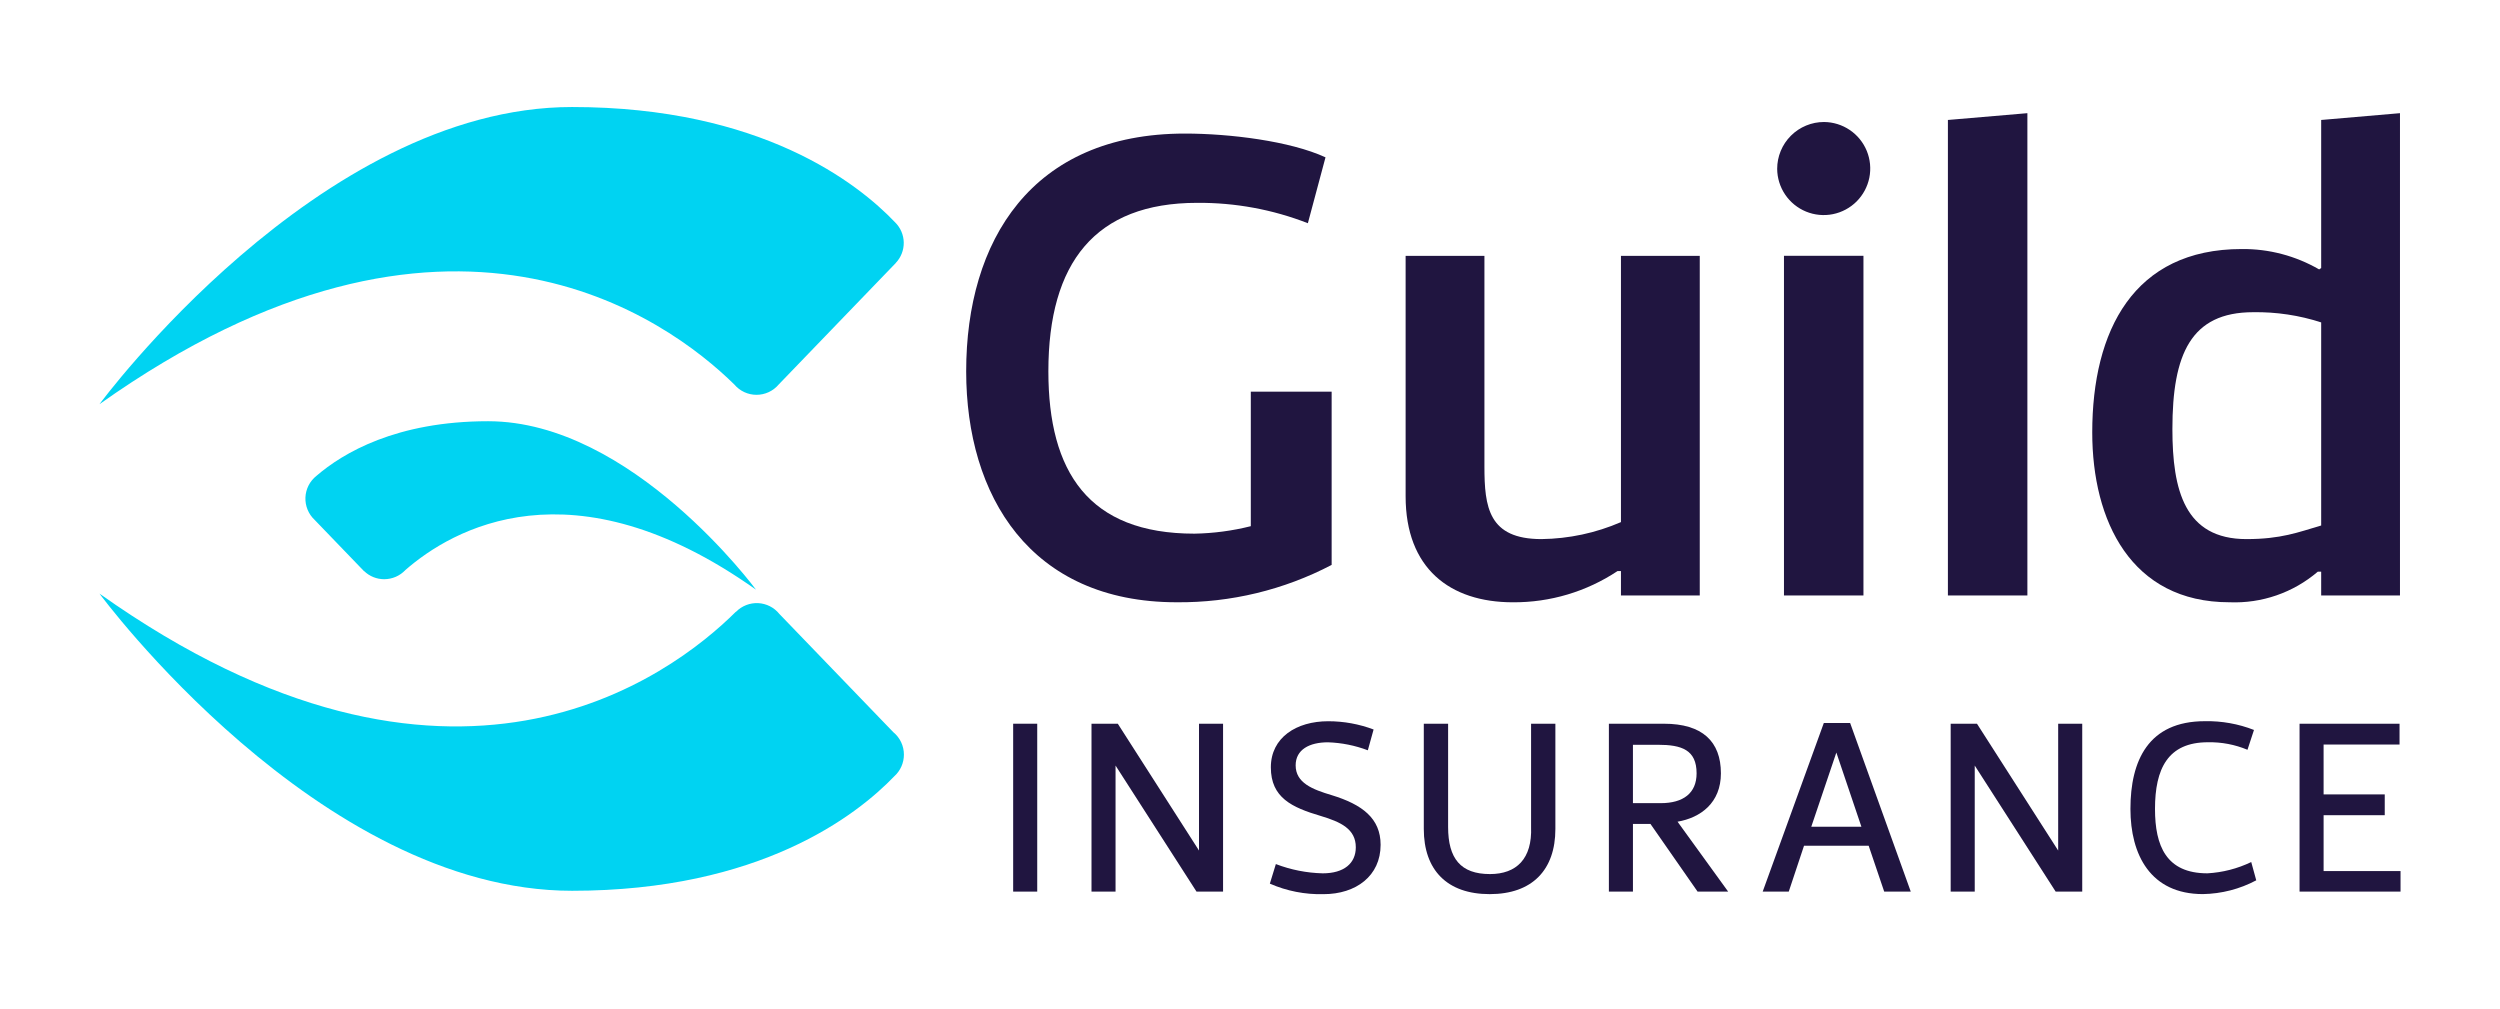
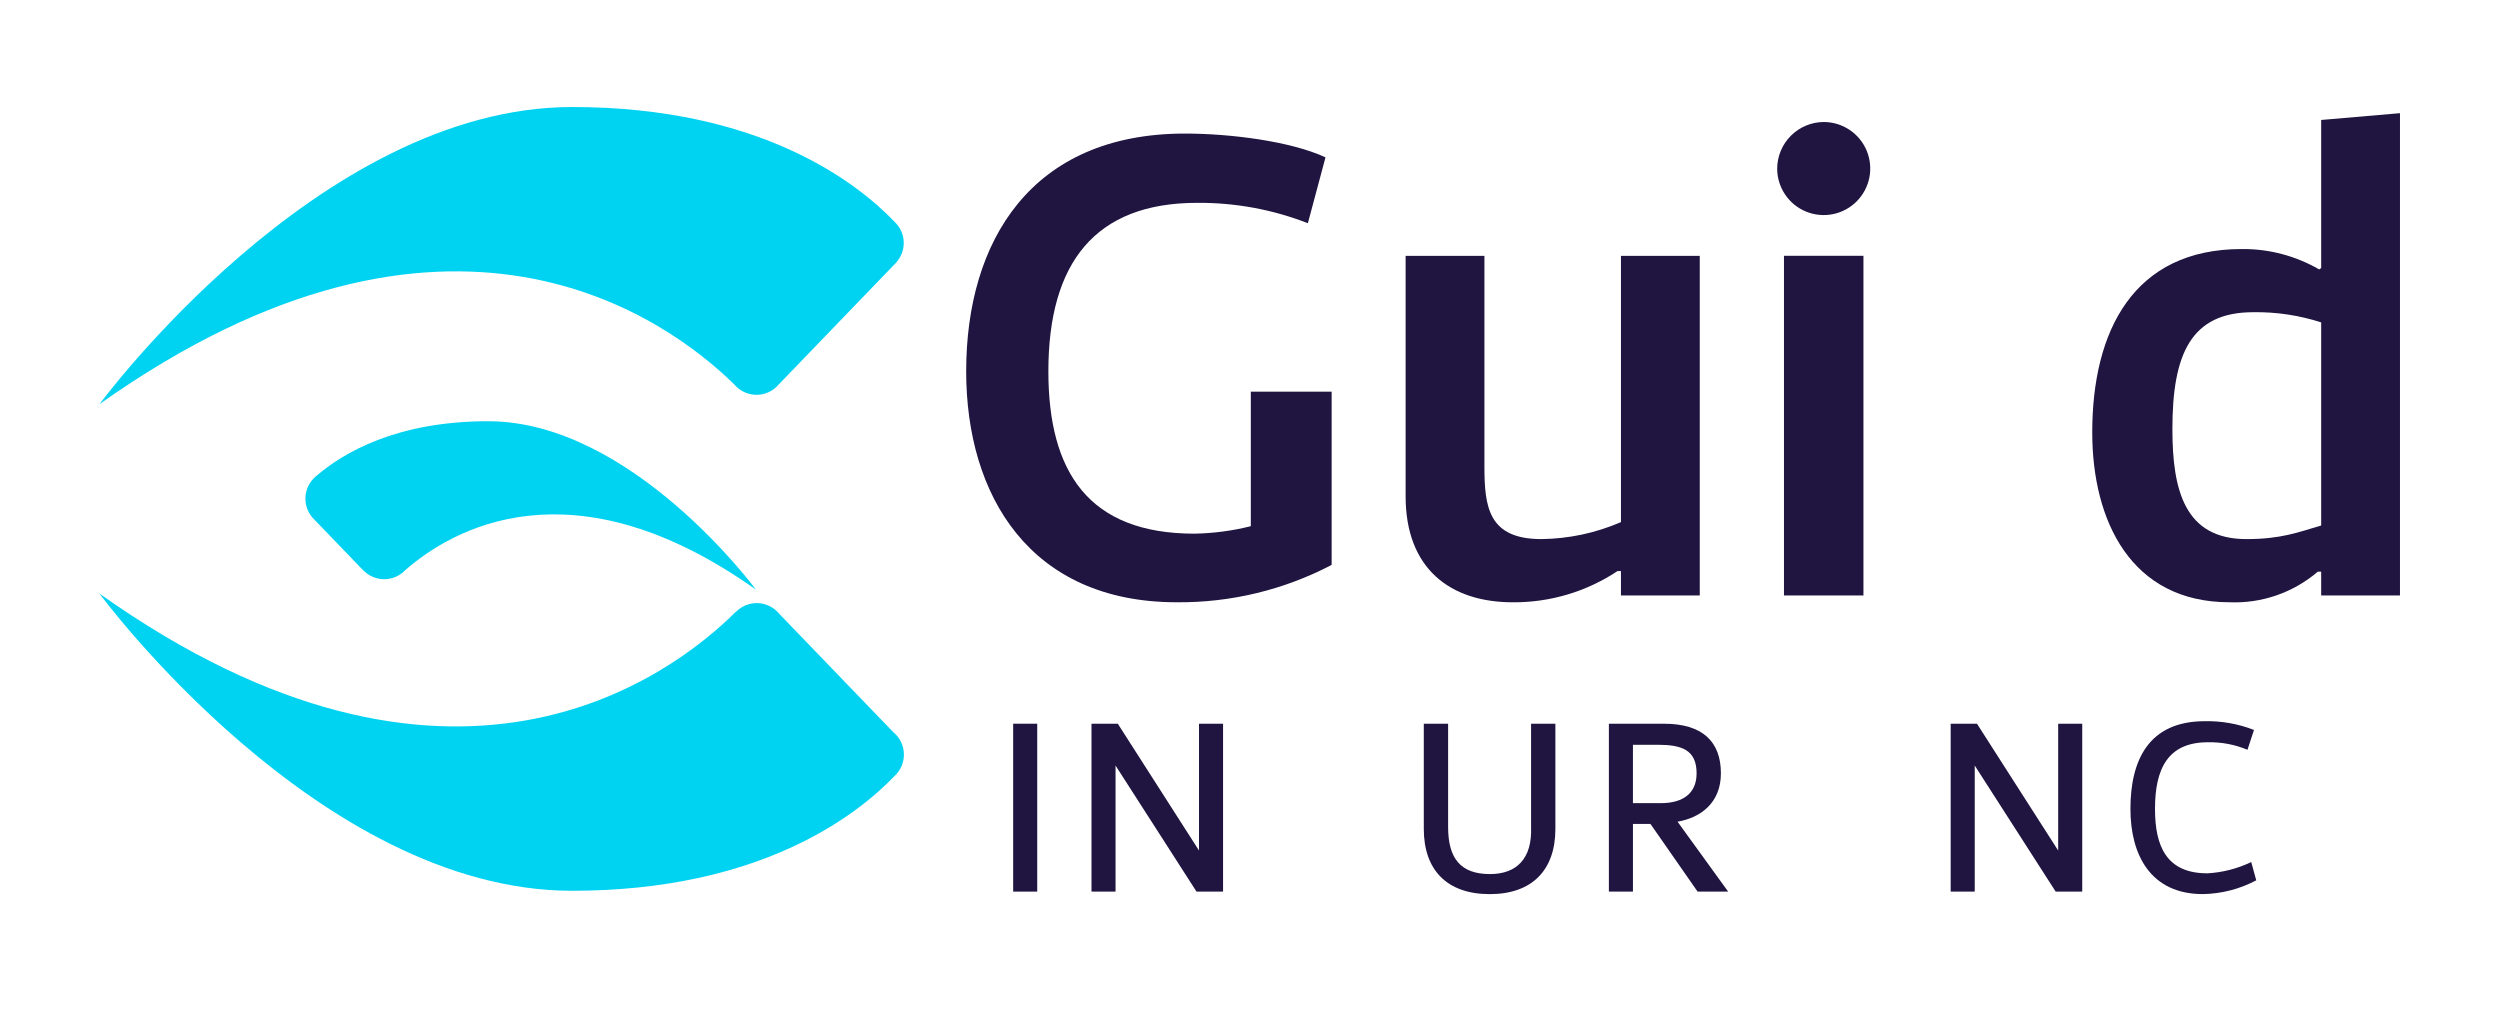
<svg xmlns="http://www.w3.org/2000/svg" width="218" height="88" viewBox="0 0 218 88" fill="none">
  <g id="Guild%20Insurance_2015.svg">
    <g id="Layer 6">
      <path id="Vector" d="M116.119 34.155V49.26C111.954 51.44 107.315 52.559 102.614 52.518C89.819 52.518 84.251 43.218 84.251 32.379C84.251 21.006 89.938 11.647 103.322 11.647C107.232 11.647 112.504 12.298 115.584 13.72L114.046 19.465C110.97 18.265 107.693 17.662 104.391 17.688C95.506 17.688 91.418 22.901 91.418 32.378C91.418 41.144 94.914 46.535 104.154 46.535C105.812 46.507 107.462 46.288 109.07 45.883V34.155H116.119Z" fill="#201540" />
      <path id="Vector_2" d="M141.347 45.528V22.309H148.219V51.925H141.347V49.795H141.051C138.349 51.591 135.173 52.54 131.929 52.52C126.421 52.52 122.57 49.558 122.57 43.279V22.309H129.442V40.671C129.442 44.225 129.798 47.009 134.417 47.009C136.803 46.98 139.158 46.477 141.347 45.528Z" fill="#201540" />
      <path id="Vector_3" d="M159.057 10.639C159.857 10.645 160.637 10.887 161.3 11.335C161.963 11.783 162.478 12.417 162.782 13.157C163.085 13.897 163.163 14.711 163.006 15.495C162.848 16.28 162.462 17 161.897 17.566C161.331 18.131 160.611 18.517 159.826 18.675C159.042 18.832 158.228 18.754 157.488 18.451C156.748 18.147 156.114 17.632 155.666 16.969C155.218 16.306 154.976 15.526 154.97 14.726C154.969 14.189 155.075 13.657 155.28 13.161C155.485 12.665 155.786 12.214 156.166 11.835C156.545 11.455 156.996 11.154 157.492 10.949C157.988 10.743 158.52 10.638 159.057 10.639ZM162.493 51.925H155.562V22.308H162.493V51.925Z" fill="#201540" />
-       <path id="Vector_4" d="M176.788 51.925H169.857V10.461L176.788 9.869V51.925Z" fill="#201540" />
      <path id="Vector_5" d="M202.407 23.374V10.461L209.278 9.869V51.926H202.407V49.852H202.11C199.972 51.681 197.221 52.634 194.41 52.518C185.82 52.518 182.444 45.41 182.444 37.709C182.444 28.824 186.058 21.716 195.476 21.716C197.846 21.692 200.178 22.306 202.229 23.493C202.29 23.434 202.347 23.434 202.407 23.374ZM195.89 47.009C198.911 47.009 200.392 46.416 202.407 45.824V28.113C200.494 27.494 198.492 27.193 196.481 27.224C191.032 27.224 189.433 30.897 189.433 37.413C189.434 42.744 190.5 47.009 195.89 47.009Z" fill="#201540" />
      <path id="Vector_6" d="M90.446 63.108V77.748H88.348V63.108H90.446Z" fill="#201540" />
      <path id="Vector_7" d="M106.651 63.108V77.748H104.335L97.276 66.756V77.749H95.179V63.11H97.473L104.553 74.167V63.108H106.651Z" fill="#201540" />
-       <path id="Vector_8" d="M111.255 75.347C112.561 75.848 113.944 76.121 115.342 76.155C117.199 76.155 118.226 75.281 118.226 73.883C118.226 72.289 116.915 71.675 115.167 71.151C112.654 70.409 110.818 69.558 110.818 66.912C110.818 64.311 113.047 62.892 115.822 62.892C117.173 62.892 118.513 63.136 119.777 63.612L119.275 65.426C118.163 65.004 116.989 64.768 115.8 64.729C114.183 64.729 112.981 65.362 112.981 66.739C112.981 68.269 114.445 68.837 116.128 69.34C118.772 70.149 120.389 71.35 120.389 73.667C120.389 76.376 118.248 77.971 115.407 77.971C113.8 78.011 112.203 77.698 110.731 77.053L111.255 75.347Z" fill="#201540" />
      <path id="Vector_9" d="M124.155 72.287V63.108H126.275V72.111C126.275 74.864 127.368 76.219 129.925 76.219C132.24 76.219 133.617 74.886 133.51 72.111V63.108H135.629V72.287C135.629 75.848 133.619 77.968 129.903 77.968C126.166 77.968 124.155 75.848 124.155 72.287Z" fill="#201540" />
      <path id="Vector_10" d="M150.063 67.434C150.063 70.013 148.292 71.303 146.282 71.652L150.696 77.749H148.03L143.922 71.849H142.393V77.749H140.295V63.109H145.102C148.445 63.108 150.063 64.659 150.063 67.434ZM144.818 70.035C146.785 70.035 147.943 69.161 147.943 67.434C147.943 65.38 146.631 64.945 144.577 64.945H142.392V70.036L144.818 70.035Z" fill="#201540" />
-       <path id="Vector_11" d="M161.331 63.043L166.619 77.749H164.303L162.948 73.75H157.31L155.979 77.749H153.706L159.038 63.043H161.331ZM160.13 65.622L157.944 72.09H162.314L160.13 65.622Z" fill="#201540" />
      <path id="Vector_12" d="M181.571 63.108V77.748H179.254L172.197 66.756V77.749H170.099V63.11H172.393L179.473 74.167V63.108H181.571Z" fill="#201540" />
      <path id="Vector_13" d="M195.98 65.381C194.887 64.924 193.711 64.701 192.527 64.725C189.031 64.725 187.916 67.042 187.916 70.538C187.916 73.772 188.9 76.154 192.483 76.154C193.81 76.081 195.11 75.746 196.308 75.17L196.745 76.764C195.31 77.527 193.715 77.938 192.09 77.965C187.523 77.965 185.774 74.534 185.774 70.536C185.774 66.34 187.326 62.888 192.265 62.888C193.728 62.859 195.183 63.119 196.547 63.652L195.98 65.381Z" fill="#201540" />
-       <path id="Vector_14" d="M202.618 69.27H207.95V71.084H202.618V75.957H209.327V77.75H200.521V63.11H209.24V64.924H202.617L202.618 69.27Z" fill="#201540" />
      <path id="Vector_15" d="M78.109 22.932V22.939C78.09 22.961 78.066 22.984 78.042 23.007L67.899 33.531C67.662 33.812 67.366 34.038 67.032 34.193C66.699 34.348 66.335 34.428 65.967 34.428C65.6 34.428 65.236 34.348 64.902 34.193C64.569 34.038 64.273 33.812 64.036 33.531C58.233 27.832 39.144 13.629 8.676 35.244C8.676 35.244 27.752 9.332 49.883 9.332C66.386 9.332 74.823 15.996 78.055 19.39C78.527 19.856 78.797 20.488 78.807 21.15C78.817 21.812 78.566 22.452 78.108 22.931L78.109 22.932ZM65.918 51.414C65.918 51.414 55.108 36.731 42.564 36.731C34.566 36.731 29.912 39.497 27.588 41.5C27.303 41.727 27.07 42.012 26.905 42.336C26.741 42.661 26.648 43.017 26.633 43.38C26.619 43.744 26.683 44.106 26.821 44.443C26.959 44.78 27.168 45.083 27.434 45.331L31.743 49.806L31.751 49.798C32.22 50.253 32.846 50.507 33.499 50.507C33.847 50.507 34.191 50.435 34.511 50.297C34.83 50.158 35.117 49.956 35.355 49.702C39.388 46.184 49.868 40.032 65.917 51.416L65.918 51.414ZM78.821 65.805C78.822 65.43 78.739 65.058 78.579 64.719C78.418 64.38 78.184 64.08 77.893 63.843L67.955 53.53C67.731 53.253 67.451 53.026 67.134 52.865C66.817 52.704 66.469 52.611 66.114 52.593C65.758 52.576 65.403 52.633 65.071 52.762C64.74 52.891 64.439 53.088 64.188 53.341C64.183 53.343 64.179 53.347 64.176 53.352C64.17 53.352 64.165 53.352 64.159 53.352C58.511 58.969 39.364 73.533 8.676 51.764C8.676 51.764 27.753 77.676 49.884 77.676C66.285 77.676 74.72 71.092 77.992 67.681C78.253 67.444 78.461 67.154 78.604 66.832C78.746 66.51 78.82 66.161 78.821 65.808L78.821 65.805Z" fill="#00D3F2" />
    </g>
  </g>
</svg>